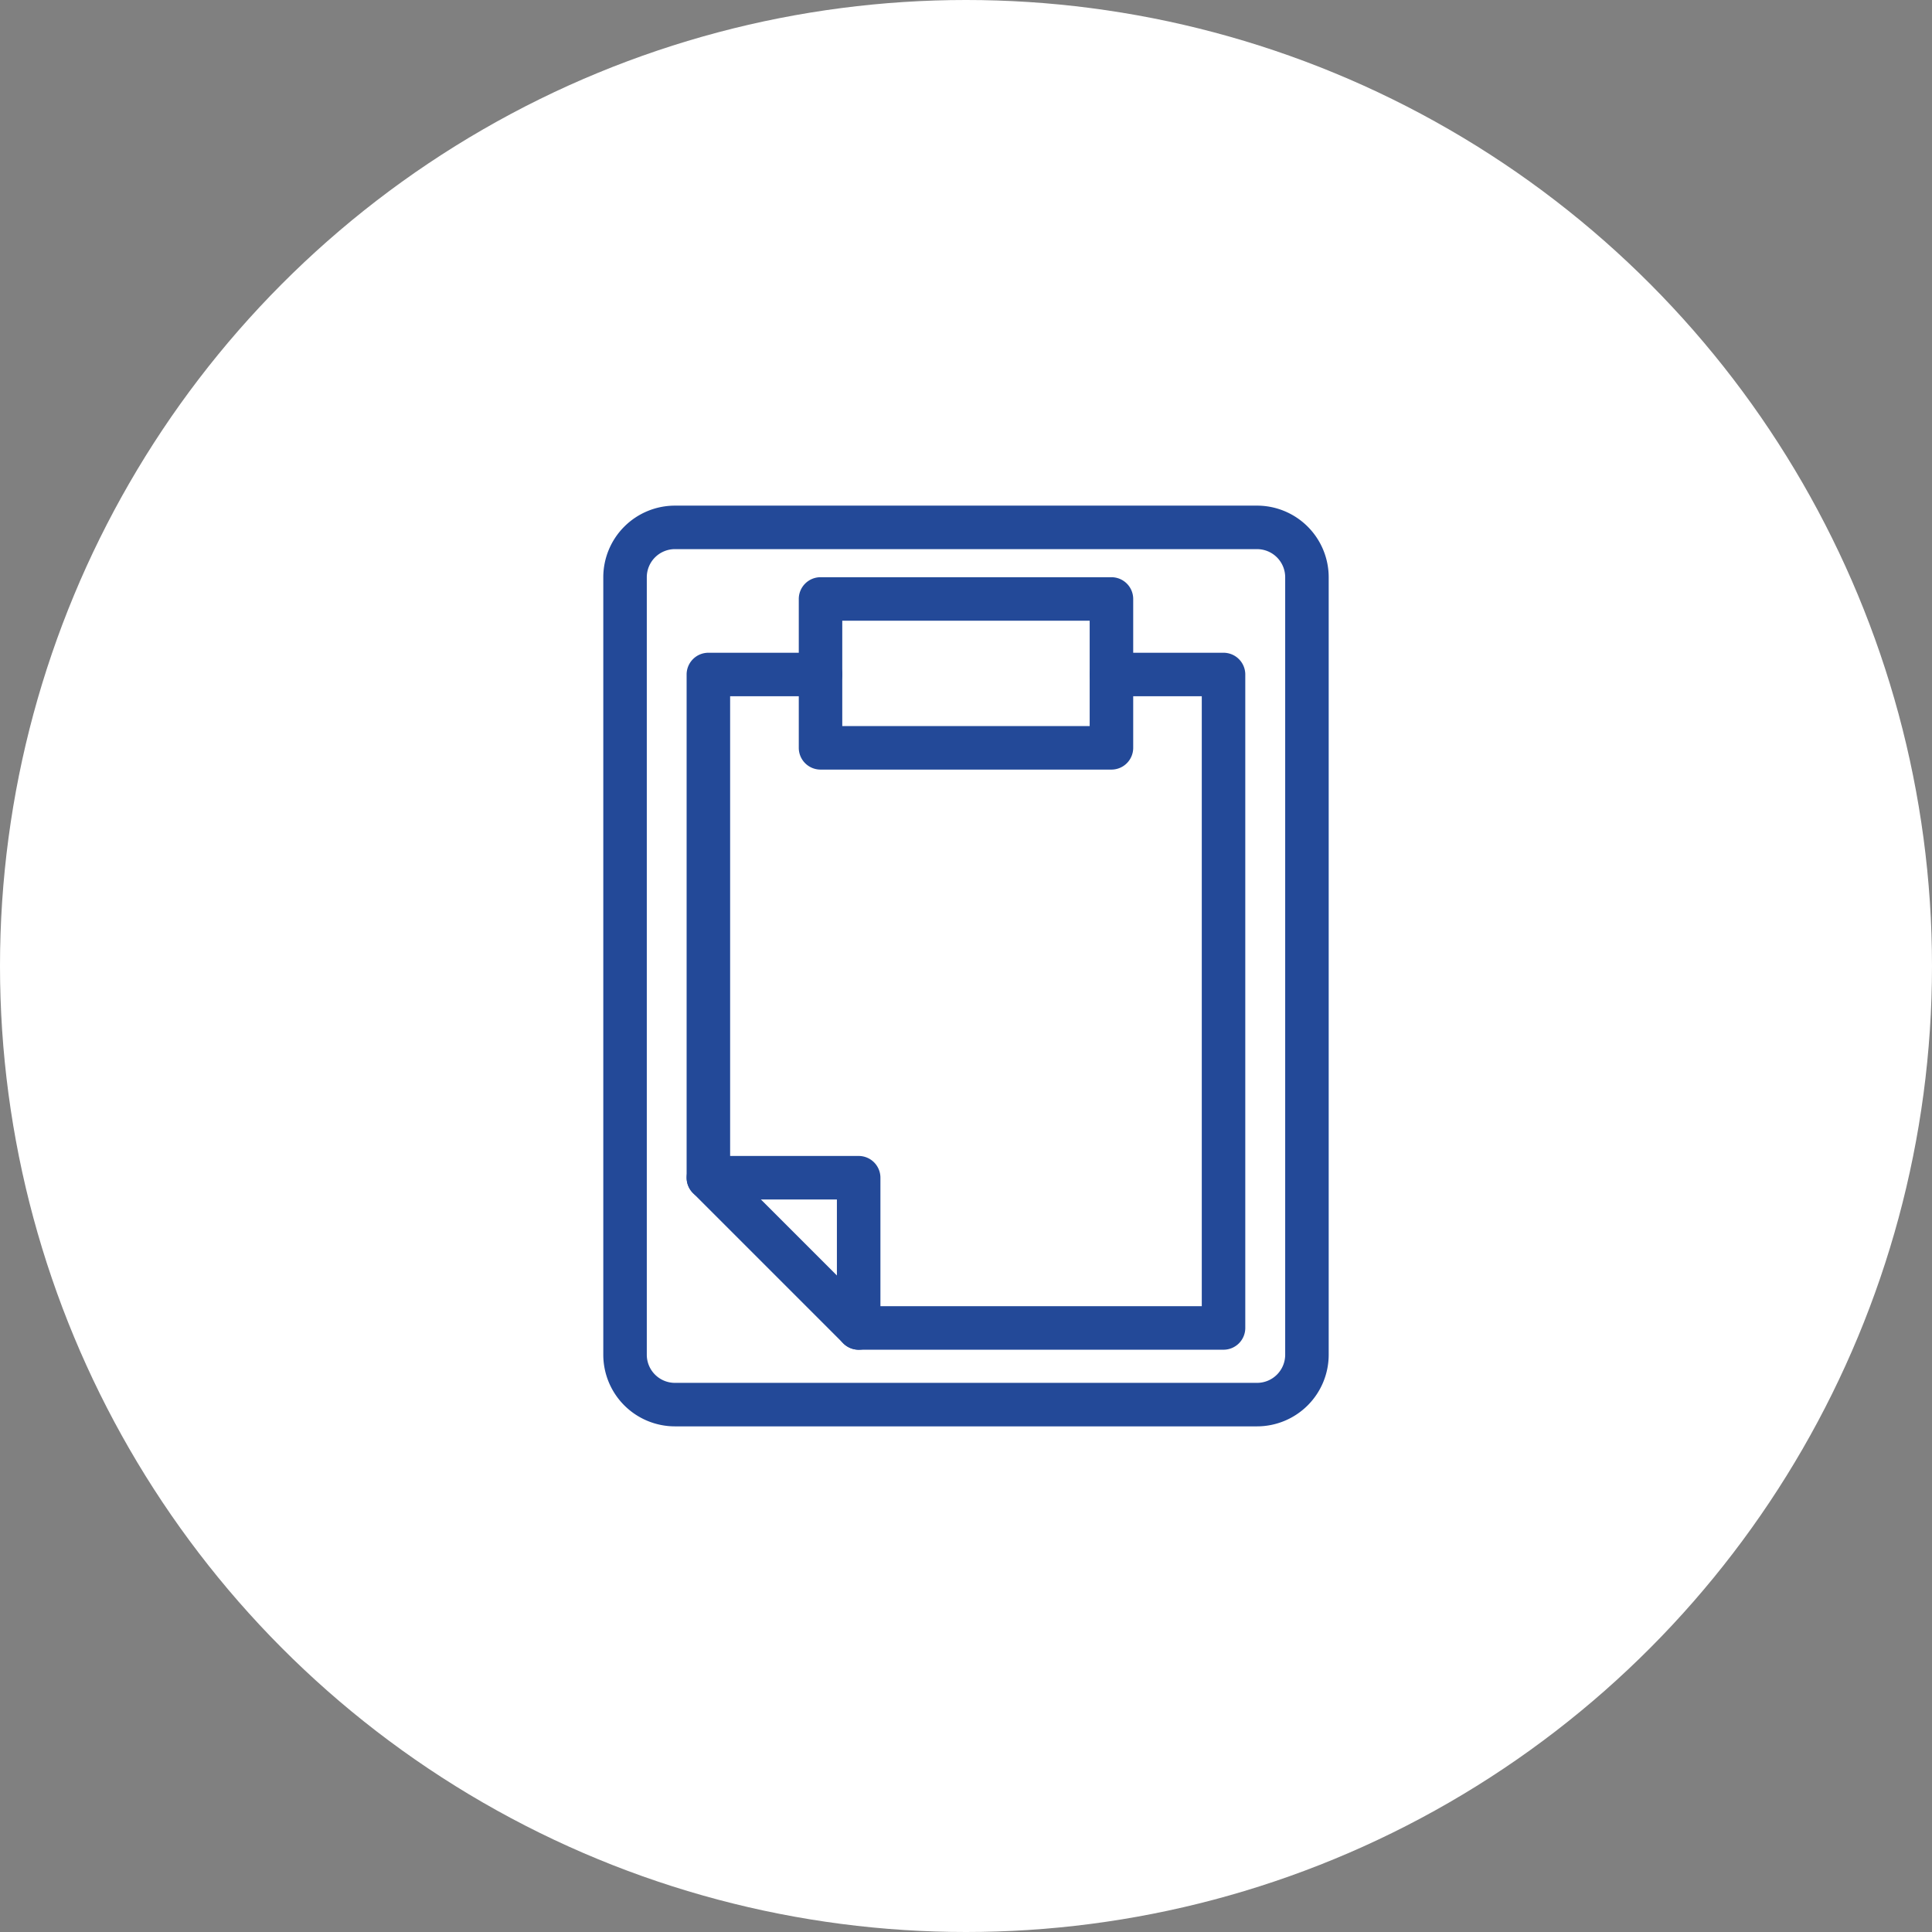
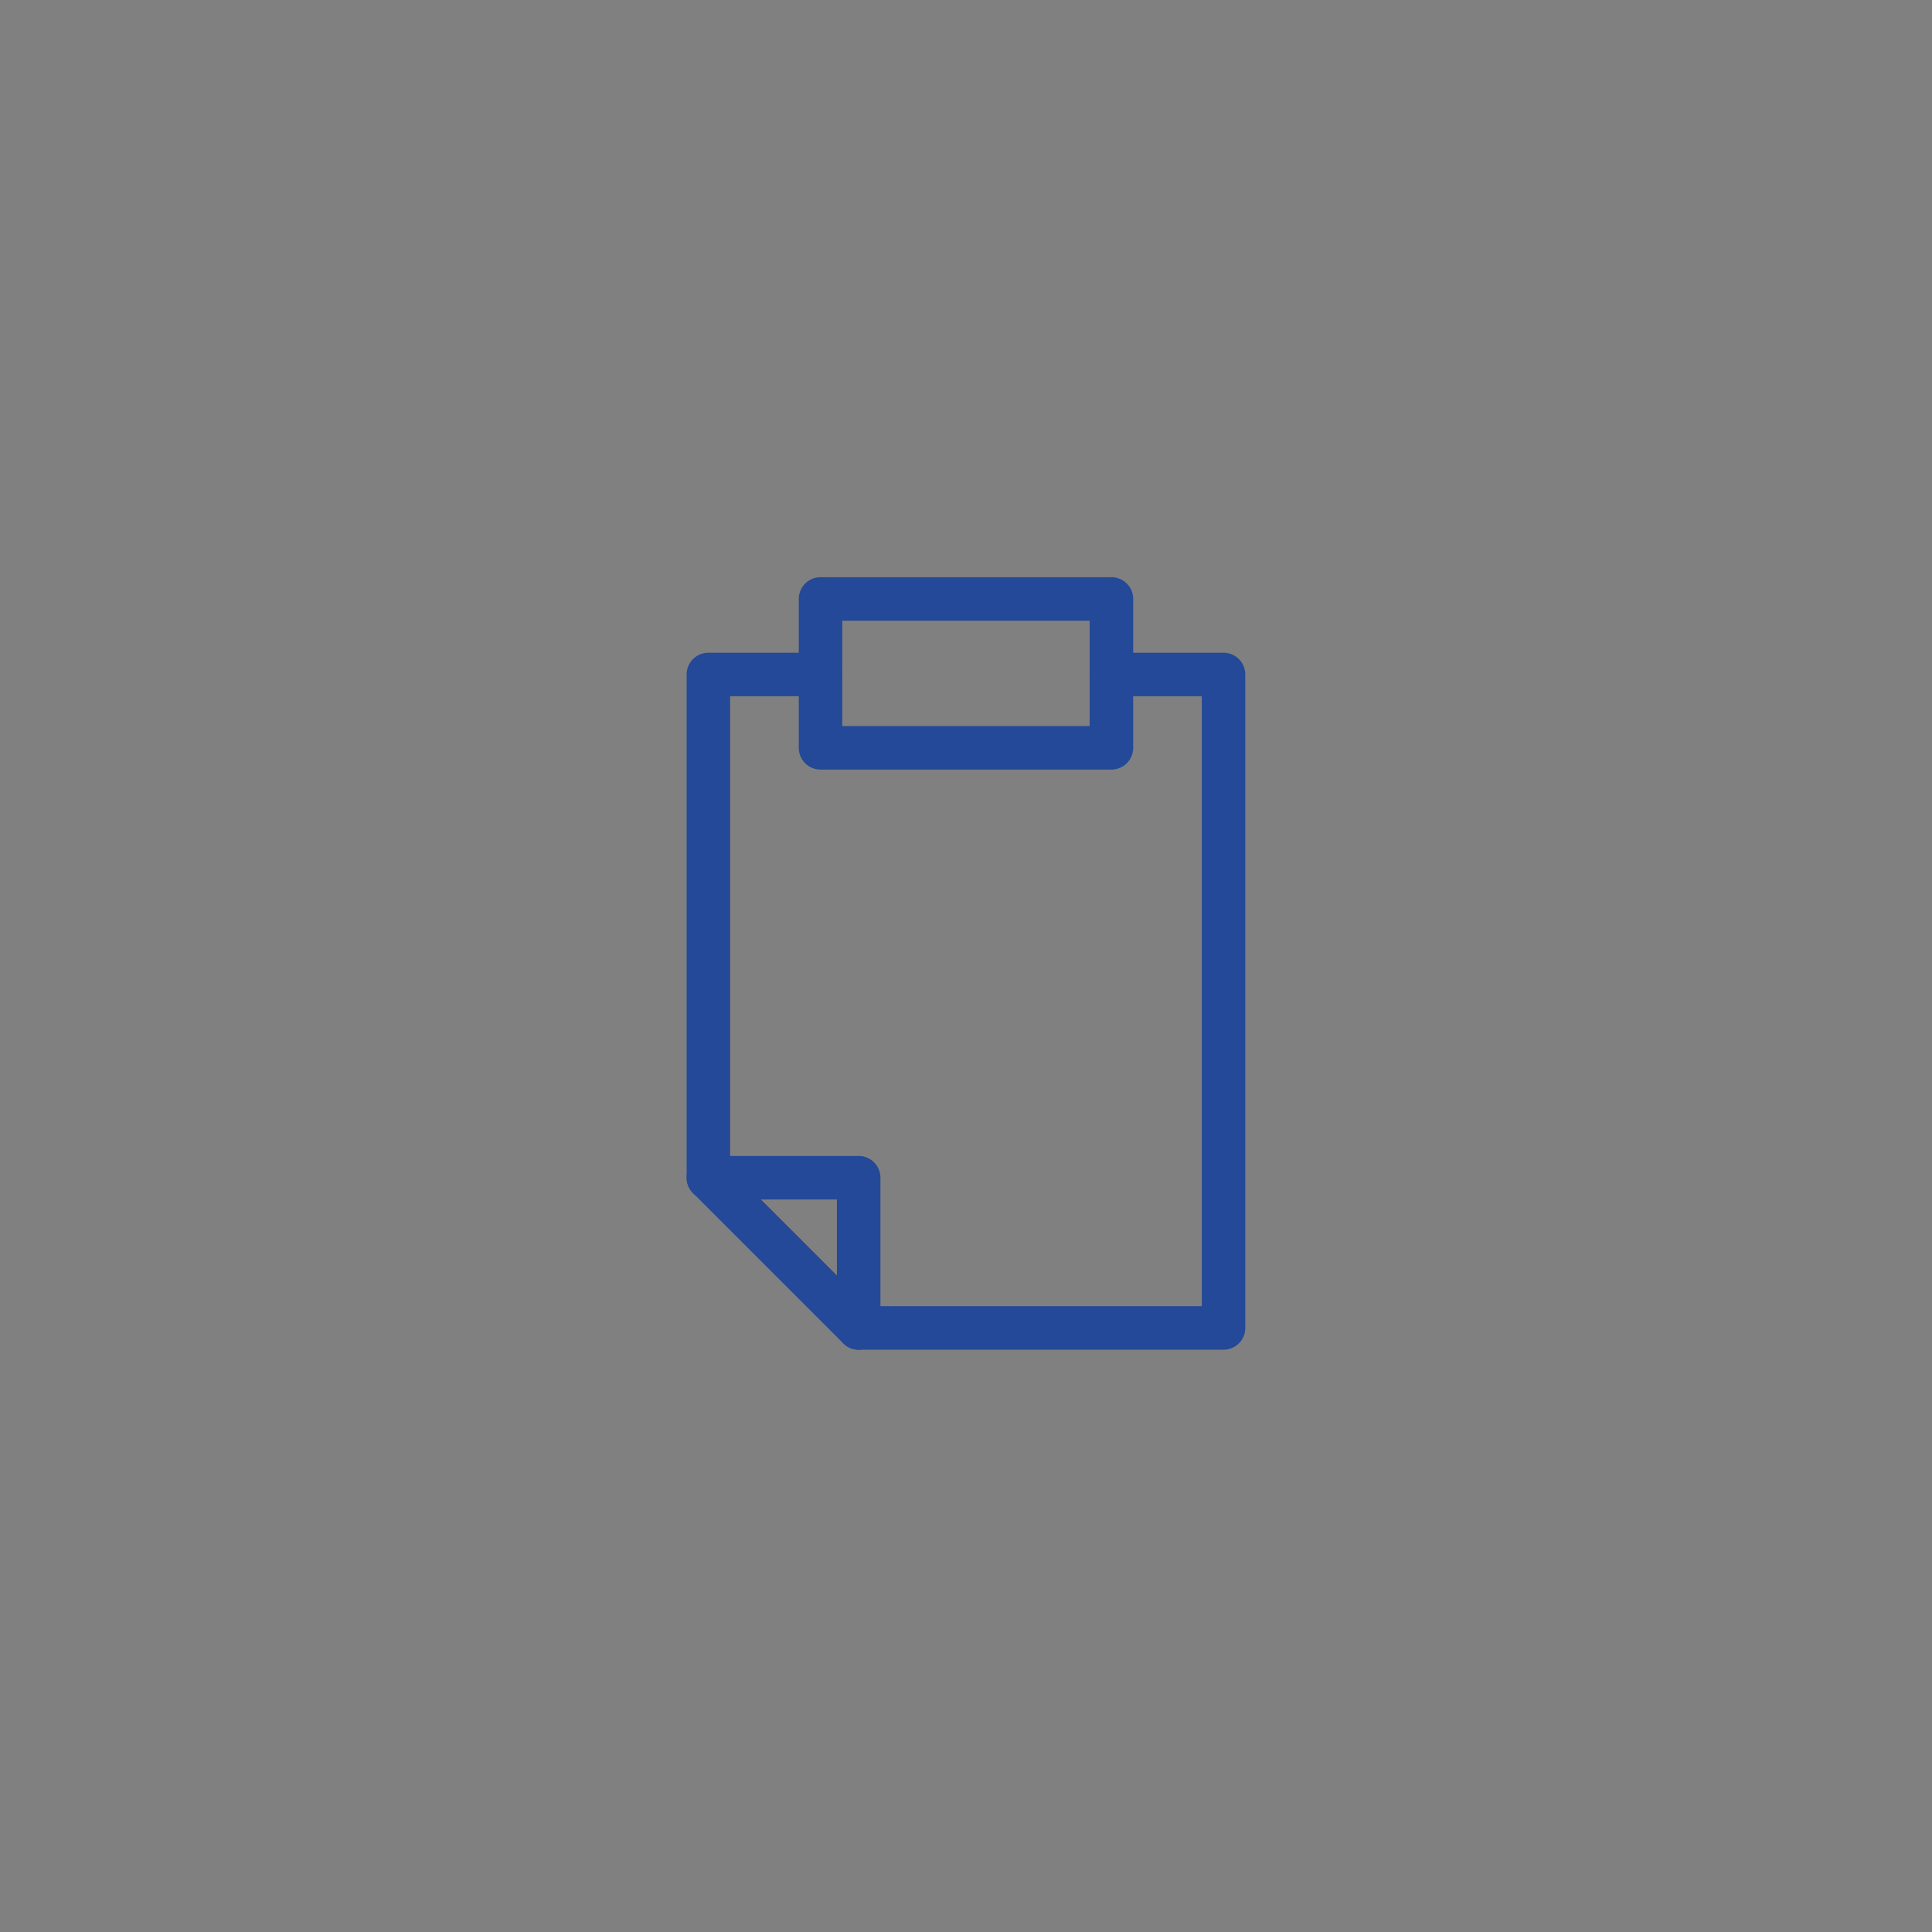
<svg xmlns="http://www.w3.org/2000/svg" width="252" height="252" viewBox="0 0 252 252">
  <rect x="0" y="0" width="252" height="252" fill="#808080" stroke="none" />
  <g id="_13_shinchoku" data-name="13_shinchoku" transform="translate(-102 -711)">
-     <circle id="楕円形_16" data-name="楕円形 16" cx="126" cy="126" r="126" transform="translate(102 711)" fill="#fff" />
    <g id="グループ_26" data-name="グループ 26" transform="translate(-1024.871 507.026)">
      <g id="グループ_25" data-name="グループ 25" transform="translate(1216.435 289.116)">
        <path id="パス_55" data-name="パス 55" d="M1285.175,377.741h-47.6a2.835,2.835,0,0,1-2.007-.831l-19.6-19.6a2.842,2.842,0,0,1-.831-2.007V289.671a2.837,2.837,0,0,1,2.838-2.837H1232.6a2.837,2.837,0,1,1,0,5.675h-11.788v61.622l17.935,17.935h43.585V292.509h-11.788a2.837,2.837,0,0,1,0-5.675h14.625a2.837,2.837,0,0,1,2.837,2.837V374.9A2.837,2.837,0,0,1,1285.175,377.741Z" transform="translate(-1215.142 -286.834)" fill="#234998" />
        <path id="パス_56" data-name="パス 56" d="M1237.577,369.935a2.837,2.837,0,0,1-2.838-2.837V350.339h-16.76a2.837,2.837,0,1,1,0-5.675h19.6a2.838,2.838,0,0,1,2.837,2.837v19.6A2.838,2.838,0,0,1,1237.577,369.935Z" transform="translate(-1215.142 -279.028)" fill="#234998" />
      </g>
-       <path id="パス_57" data-name="パス 57" d="M1290.84,390.021H1214.9a9.35,9.35,0,0,1-9.339-9.341V279.266a9.35,9.35,0,0,1,9.339-9.34h75.939a9.35,9.35,0,0,1,9.34,9.34V380.681A9.351,9.351,0,0,1,1290.84,390.021ZM1214.9,275.6a3.668,3.668,0,0,0-3.664,3.665V380.681a3.669,3.669,0,0,0,3.664,3.666h75.939a3.67,3.67,0,0,0,3.665-3.666V279.266a3.669,3.669,0,0,0-3.665-3.665Z" fill="#234998" />
      <path id="パス_58" data-name="パス 58" d="M1268.81,303.245h-37.945a2.837,2.837,0,0,1-2.837-2.837V280.99a2.838,2.838,0,0,1,2.837-2.837h37.945a2.838,2.838,0,0,1,2.838,2.837v19.417A2.837,2.837,0,0,1,1268.81,303.245ZM1233.7,297.57h32.27V283.828H1233.7Z" transform="translate(3.032 1.11)" fill="#234998" />
    </g>
  </g>
</svg>